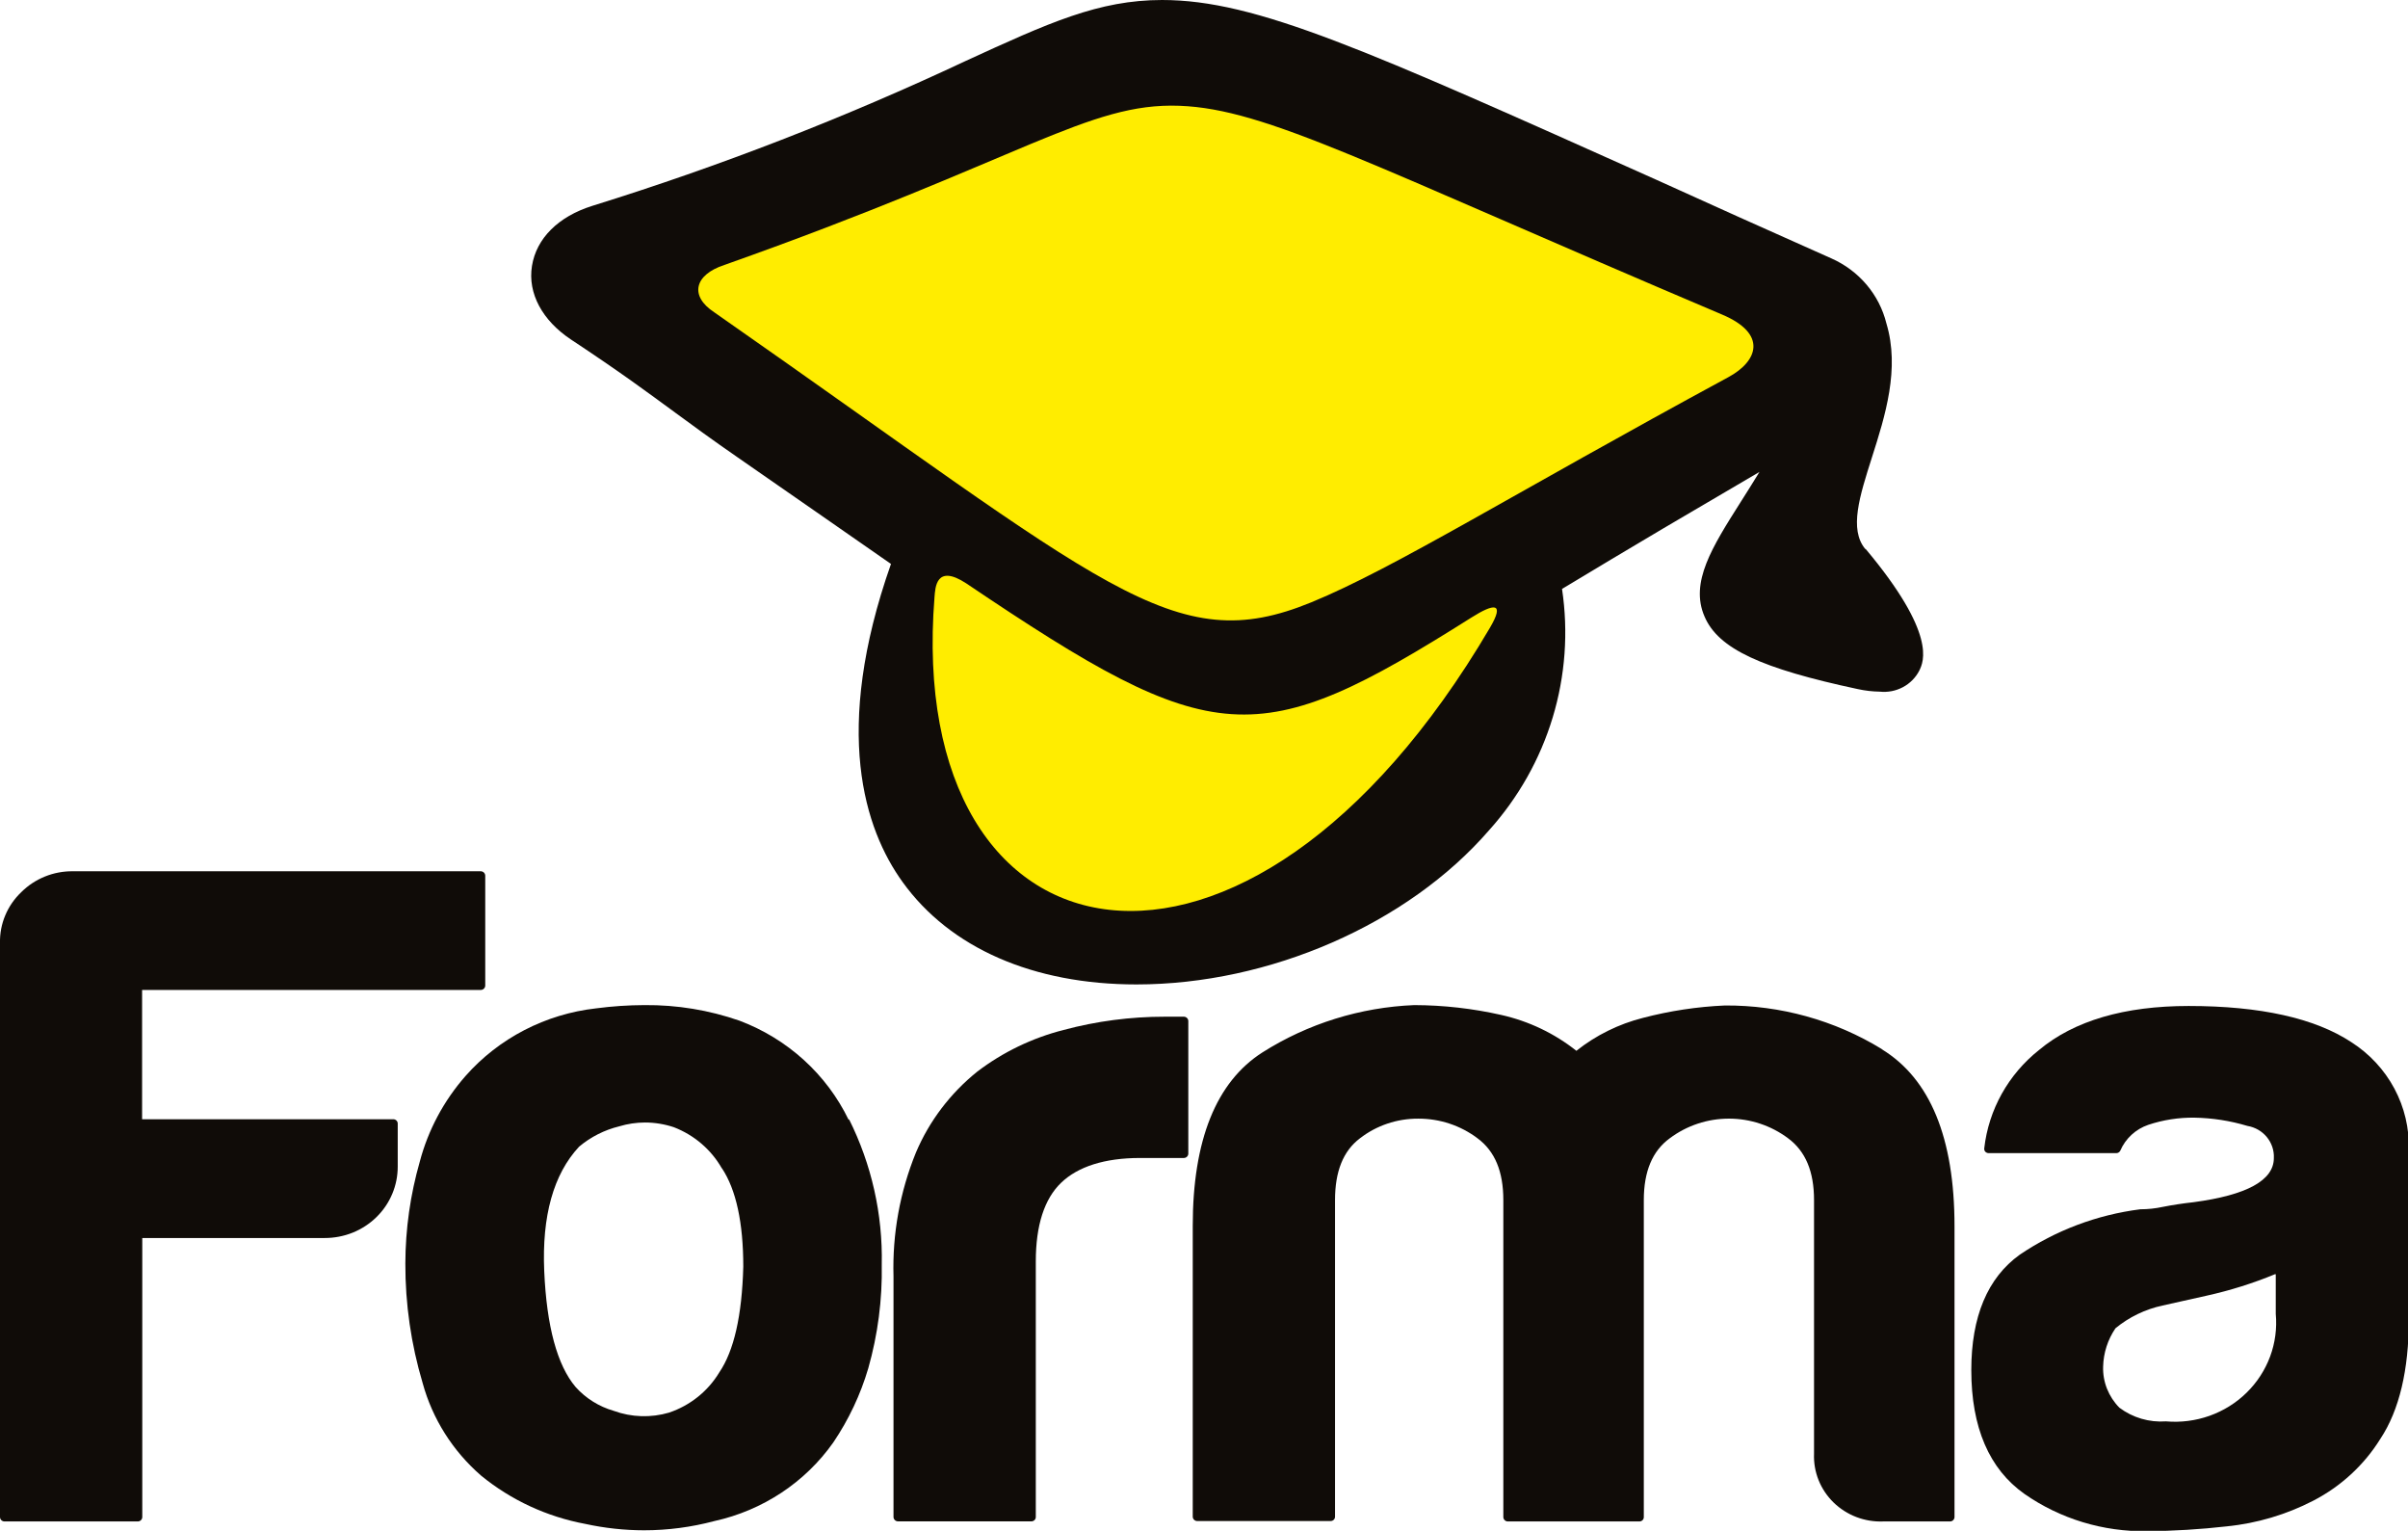
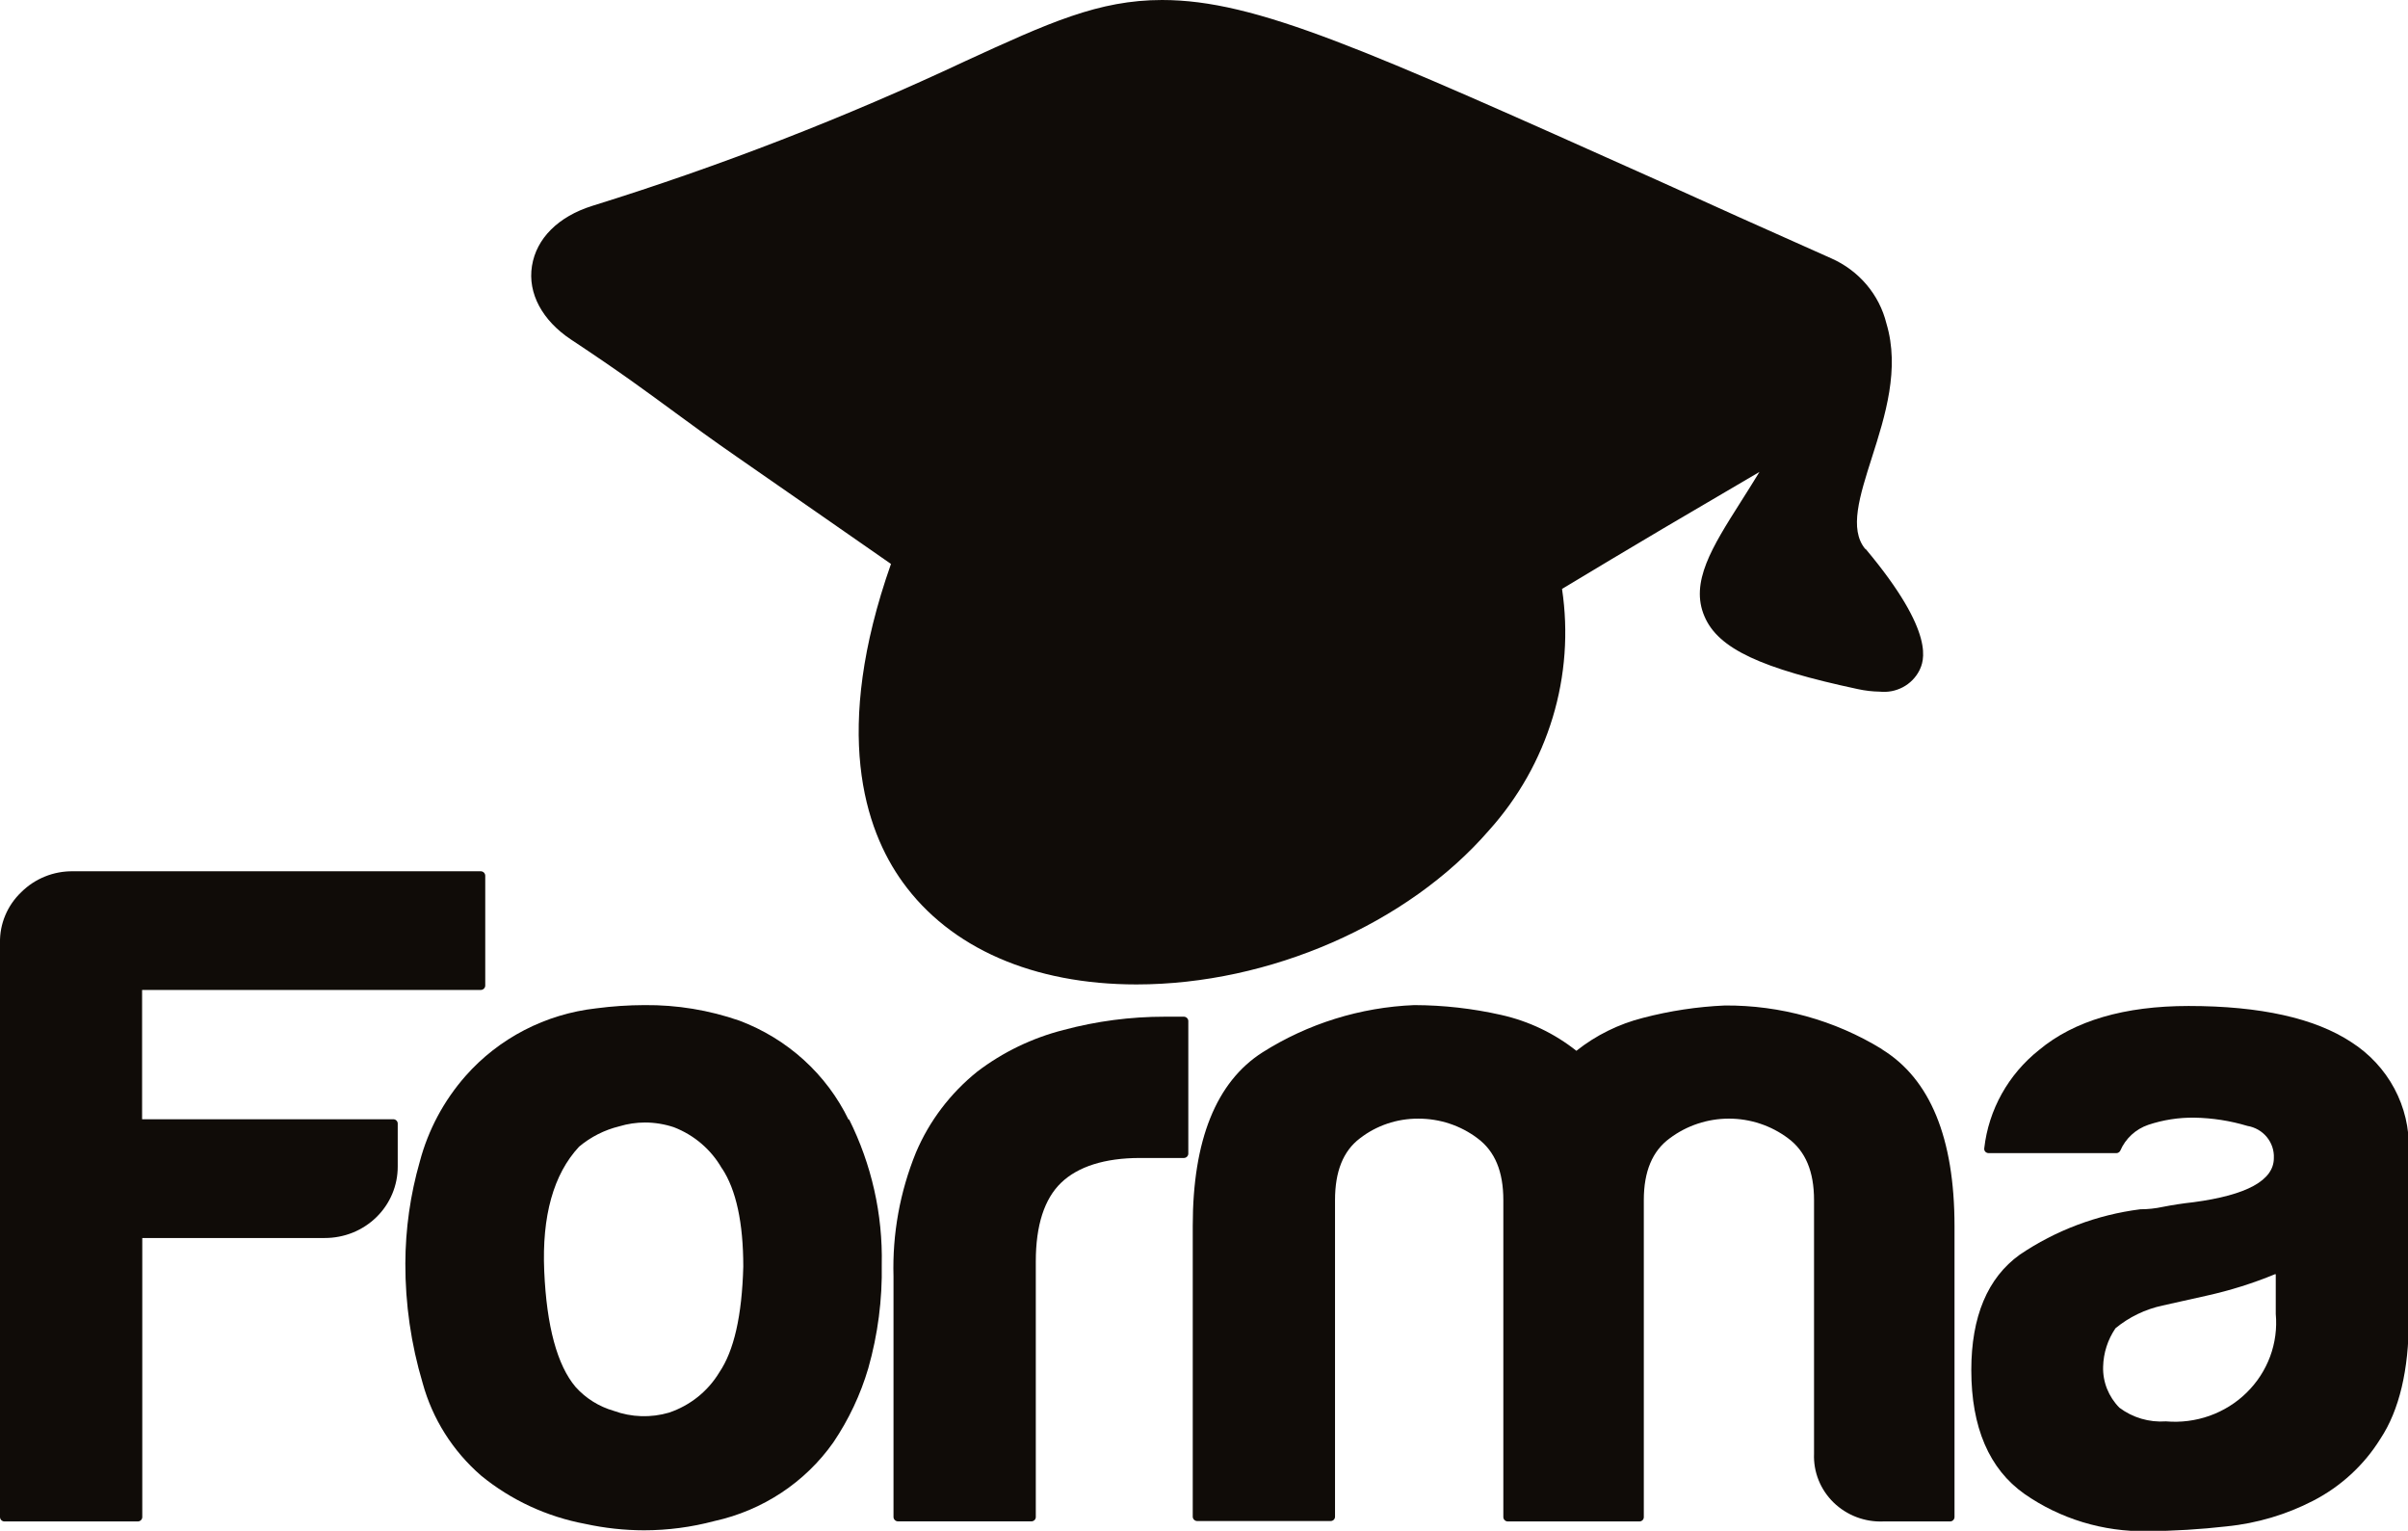
<svg xmlns="http://www.w3.org/2000/svg" width="107" height="68" viewBox="0 0 107 68" fill="none">
  <g clip-path="url(#clip0_153_379)">
    <path d="M21.37 38.703H3.246C2.819 38.697 2.394 38.776 1.999 38.936C1.604 39.095 1.246 39.331 0.947 39.629C0.639 39.921 0.397 40.272 0.234 40.66C0.071 41.048 -0.009 41.464 -1.46595e-05 41.883V67.388C-2.763e-05 67.44 0.021 67.489 0.057 67.526C0.094 67.562 0.144 67.584 0.196 67.585H6.122C6.175 67.585 6.226 67.564 6.264 67.527C6.301 67.49 6.322 67.441 6.322 67.388V54.994H14.427C14.853 54.995 15.276 54.914 15.671 54.756C16.065 54.597 16.424 54.363 16.726 54.068C17.028 53.773 17.267 53.422 17.429 53.036C17.592 52.65 17.674 52.236 17.673 51.819V49.91C17.673 49.859 17.652 49.81 17.615 49.774C17.578 49.738 17.528 49.718 17.476 49.718H6.314V43.975H21.361C21.413 43.975 21.464 43.955 21.501 43.919C21.539 43.883 21.561 43.834 21.562 43.783V38.9C21.562 38.874 21.556 38.849 21.546 38.825C21.536 38.801 21.521 38.779 21.503 38.761C21.484 38.743 21.462 38.728 21.438 38.718C21.413 38.709 21.387 38.703 21.361 38.703" fill="#100C08" />
    <path d="M37.712 49.749C36.733 47.722 34.993 46.142 32.854 45.338C31.502 44.869 30.077 44.635 28.643 44.648C27.923 44.65 27.204 44.698 26.491 44.792C24.239 45.045 22.167 46.117 20.686 47.797C19.721 48.894 19.026 50.194 18.655 51.596C18.232 53.071 18.016 54.594 18.012 56.125C18.007 57.922 18.265 59.711 18.78 61.436C19.215 63.027 20.119 64.458 21.379 65.55C22.711 66.64 24.307 67.378 26.013 67.695C26.868 67.881 27.741 67.977 28.616 67.978C29.672 67.978 30.723 67.839 31.742 67.568C33.891 67.096 35.779 65.848 37.029 64.074C37.714 63.06 38.238 61.949 38.582 60.781C39.008 59.281 39.209 57.73 39.181 56.173C39.228 53.938 38.729 51.723 37.725 49.714L37.712 49.749ZM32.081 51.898C32.711 52.85 33.028 54.322 33.028 56.265C32.97 58.449 32.613 60.008 31.961 60.965C31.458 61.801 30.666 62.435 29.728 62.751C28.923 62.987 28.06 62.96 27.272 62.672C26.616 62.483 26.027 62.115 25.576 61.611C24.759 60.646 24.29 58.916 24.183 56.466C24.076 54.016 24.593 52.16 25.732 50.937C26.247 50.504 26.859 50.194 27.518 50.033C27.888 49.921 28.273 49.864 28.661 49.863C29.097 49.864 29.53 49.935 29.942 50.072C30.849 50.422 31.603 51.069 32.077 51.902" fill="#100C08" />
    <path d="M52.607 45.163H51.759C50.238 45.162 48.724 45.36 47.258 45.753C45.864 46.108 44.559 46.738 43.422 47.605C42.227 48.566 41.291 49.8 40.699 51.199C39.988 52.946 39.649 54.817 39.703 56.697V67.389C39.704 67.44 39.726 67.489 39.764 67.525C39.801 67.561 39.852 67.581 39.904 67.581H45.829C45.881 67.581 45.931 67.561 45.968 67.525C46.005 67.489 46.026 67.44 46.026 67.389V56.033C46.026 54.435 46.405 53.256 47.151 52.54C47.896 51.823 49.084 51.439 50.656 51.439H52.607C52.66 51.438 52.709 51.417 52.746 51.38C52.783 51.343 52.803 51.294 52.803 51.242V45.36C52.803 45.308 52.783 45.259 52.746 45.222C52.709 45.185 52.66 45.164 52.607 45.163Z" fill="#100C08" />
    <path d="M83.617 46.6C81.528 45.321 79.111 44.65 76.647 44.665C75.417 44.719 74.197 44.904 73.008 45.215C71.925 45.489 70.915 45.988 70.047 46.678C69.072 45.904 67.928 45.358 66.703 45.084C65.438 44.798 64.144 44.652 62.845 44.648C60.445 44.745 58.115 45.471 56.099 46.748C54.045 48.058 53 50.644 53 54.452V67.375C53.001 67.427 53.023 67.475 53.06 67.511C53.098 67.547 53.148 67.567 53.201 67.567H59.126C59.178 67.567 59.228 67.547 59.265 67.511C59.302 67.475 59.322 67.426 59.322 67.375V53.312C59.322 52.037 59.684 51.129 60.43 50.565C61.166 49.995 62.08 49.687 63.02 49.692C63.972 49.688 64.9 49.995 65.654 50.565C66.426 51.137 66.801 52.037 66.801 53.312V67.393C66.802 67.444 66.824 67.493 66.862 67.529C66.899 67.565 66.95 67.585 67.002 67.585H72.847C72.899 67.585 72.949 67.565 72.986 67.529C73.023 67.493 73.043 67.444 73.043 67.393V53.312C73.043 52.037 73.423 51.129 74.195 50.565C74.95 49.999 75.874 49.691 76.825 49.691C77.776 49.691 78.701 49.999 79.455 50.565C80.228 51.137 80.607 52.037 80.607 53.312V64.576C80.591 64.976 80.659 65.374 80.808 65.747C80.957 66.12 81.184 66.458 81.473 66.741C81.763 67.023 82.109 67.245 82.49 67.39C82.871 67.535 83.279 67.602 83.688 67.585H86.648C86.701 67.585 86.751 67.565 86.789 67.529C86.826 67.493 86.848 67.444 86.849 67.393V54.47C86.849 50.539 85.76 47.919 83.617 46.608" fill="#100C08" />
    <path d="M104.482 46.294C102.865 45.228 100.436 44.687 97.253 44.687C94.4 44.687 92.163 45.342 90.609 46.639C89.241 47.724 88.365 49.293 88.171 51.006C88.167 51.033 88.169 51.061 88.176 51.087C88.184 51.114 88.197 51.138 88.216 51.159C88.255 51.2 88.31 51.223 88.367 51.224H94.038C94.076 51.224 94.113 51.214 94.144 51.193C94.176 51.173 94.201 51.145 94.217 51.111C94.331 50.846 94.5 50.608 94.714 50.41C94.927 50.213 95.181 50.062 95.458 49.967C96.117 49.747 96.811 49.639 97.507 49.648C98.307 49.662 99.1 49.785 99.865 50.015C100.205 50.072 100.512 50.248 100.728 50.511C100.944 50.775 101.055 51.106 101.039 51.443C101.039 52.43 99.843 53.089 97.467 53.404C96.994 53.456 96.534 53.526 96.096 53.613C95.771 53.683 95.439 53.718 95.105 53.718C93.18 53.963 91.343 54.655 89.747 55.736C88.318 56.762 87.595 58.487 87.595 60.863C87.595 63.405 88.39 65.257 89.957 66.362C91.546 67.47 93.457 68.05 95.409 68.017C96.592 68.008 97.774 67.937 98.95 67.803C100.289 67.668 101.589 67.282 102.781 66.668C104.017 66.031 105.053 65.077 105.777 63.907C106.612 62.645 107.036 60.85 107.036 58.627V51.067C107.062 50.124 106.842 49.191 106.395 48.355C105.947 47.519 105.289 46.81 104.482 46.294ZM101.124 56.618V58.365C101.183 59.006 101.097 59.653 100.873 60.258C100.648 60.863 100.291 61.413 99.825 61.868C99.36 62.324 98.798 62.673 98.179 62.893C97.56 63.112 96.899 63.196 96.244 63.139C95.502 63.192 94.766 62.976 94.176 62.532C93.937 62.29 93.75 62.004 93.625 61.691C93.501 61.377 93.442 61.042 93.453 60.706C93.468 60.099 93.658 59.508 94.002 59.003C94.605 58.507 95.322 58.16 96.092 57.994L98.048 57.557C99.094 57.326 100.118 57.004 101.106 56.596" fill="#100C08" />
    <path d="M82.884 24.387C82.156 23.514 82.634 22.033 83.183 20.308C83.768 18.478 84.429 16.378 83.822 14.364C83.666 13.733 83.364 13.144 82.94 12.644C82.516 12.144 81.981 11.745 81.375 11.477C78.5 10.198 75.919 9.04 73.597 7.984C60.639 2.184 55.813 0 51.638 0C48.816 0 46.593 1.018 42.909 2.708C37.539 5.23 31.994 7.381 26.317 9.145C24.803 9.621 23.834 10.591 23.638 11.814C23.441 13.037 24.107 14.242 25.37 15.081C27.603 16.557 28.764 17.422 30.009 18.334C30.818 18.928 31.653 19.54 32.796 20.33L36.301 22.763L39.591 25.051C36.975 32.476 38.417 36.843 40.109 39.184C42.221 42.115 45.914 43.73 50.499 43.73C56.411 43.73 62.555 41.045 66.158 36.891C67.464 35.441 68.431 33.729 68.993 31.876C69.554 30.023 69.696 28.073 69.409 26.161C70.86 25.287 72.275 24.44 73.905 23.475L78.183 20.963C77.892 21.439 77.611 21.885 77.339 22.313C76.08 24.3 75.084 25.872 75.74 27.383C76.352 28.825 78.276 29.698 82.554 30.611C82.874 30.681 83.2 30.719 83.527 30.724C83.882 30.762 84.24 30.693 84.553 30.527C84.867 30.361 85.121 30.105 85.282 29.794C85.478 29.392 86.068 28.165 82.902 24.387" fill="#100C08" />
-     <path fill-rule="evenodd" clip-rule="evenodd" d="M76.526 13.975C60.72 7.271 56.286 4.847 52.415 4.699C48.338 4.546 45.472 7.07 32.188 11.77C30.849 12.207 30.63 13.15 31.742 13.875C49.267 26.103 52.12 29.279 58.273 26.754C61.966 25.239 67.203 21.95 76.803 16.753C78.111 16.045 78.549 14.831 76.526 13.975ZM41.525 26.523C40.185 43.276 55.34 46.359 66.203 27.89C66.891 26.724 66.364 26.815 65.399 27.422C55.844 33.454 53.982 33.362 42.931 25.911C41.592 25.038 41.56 26.103 41.525 26.523Z" fill="#FFED00" />
  </g>
  <defs>
    <clipPath id="clip0_153_379">
      <rect width="107" height="68" fill="white" />
    </clipPath>
  </defs>
</svg>